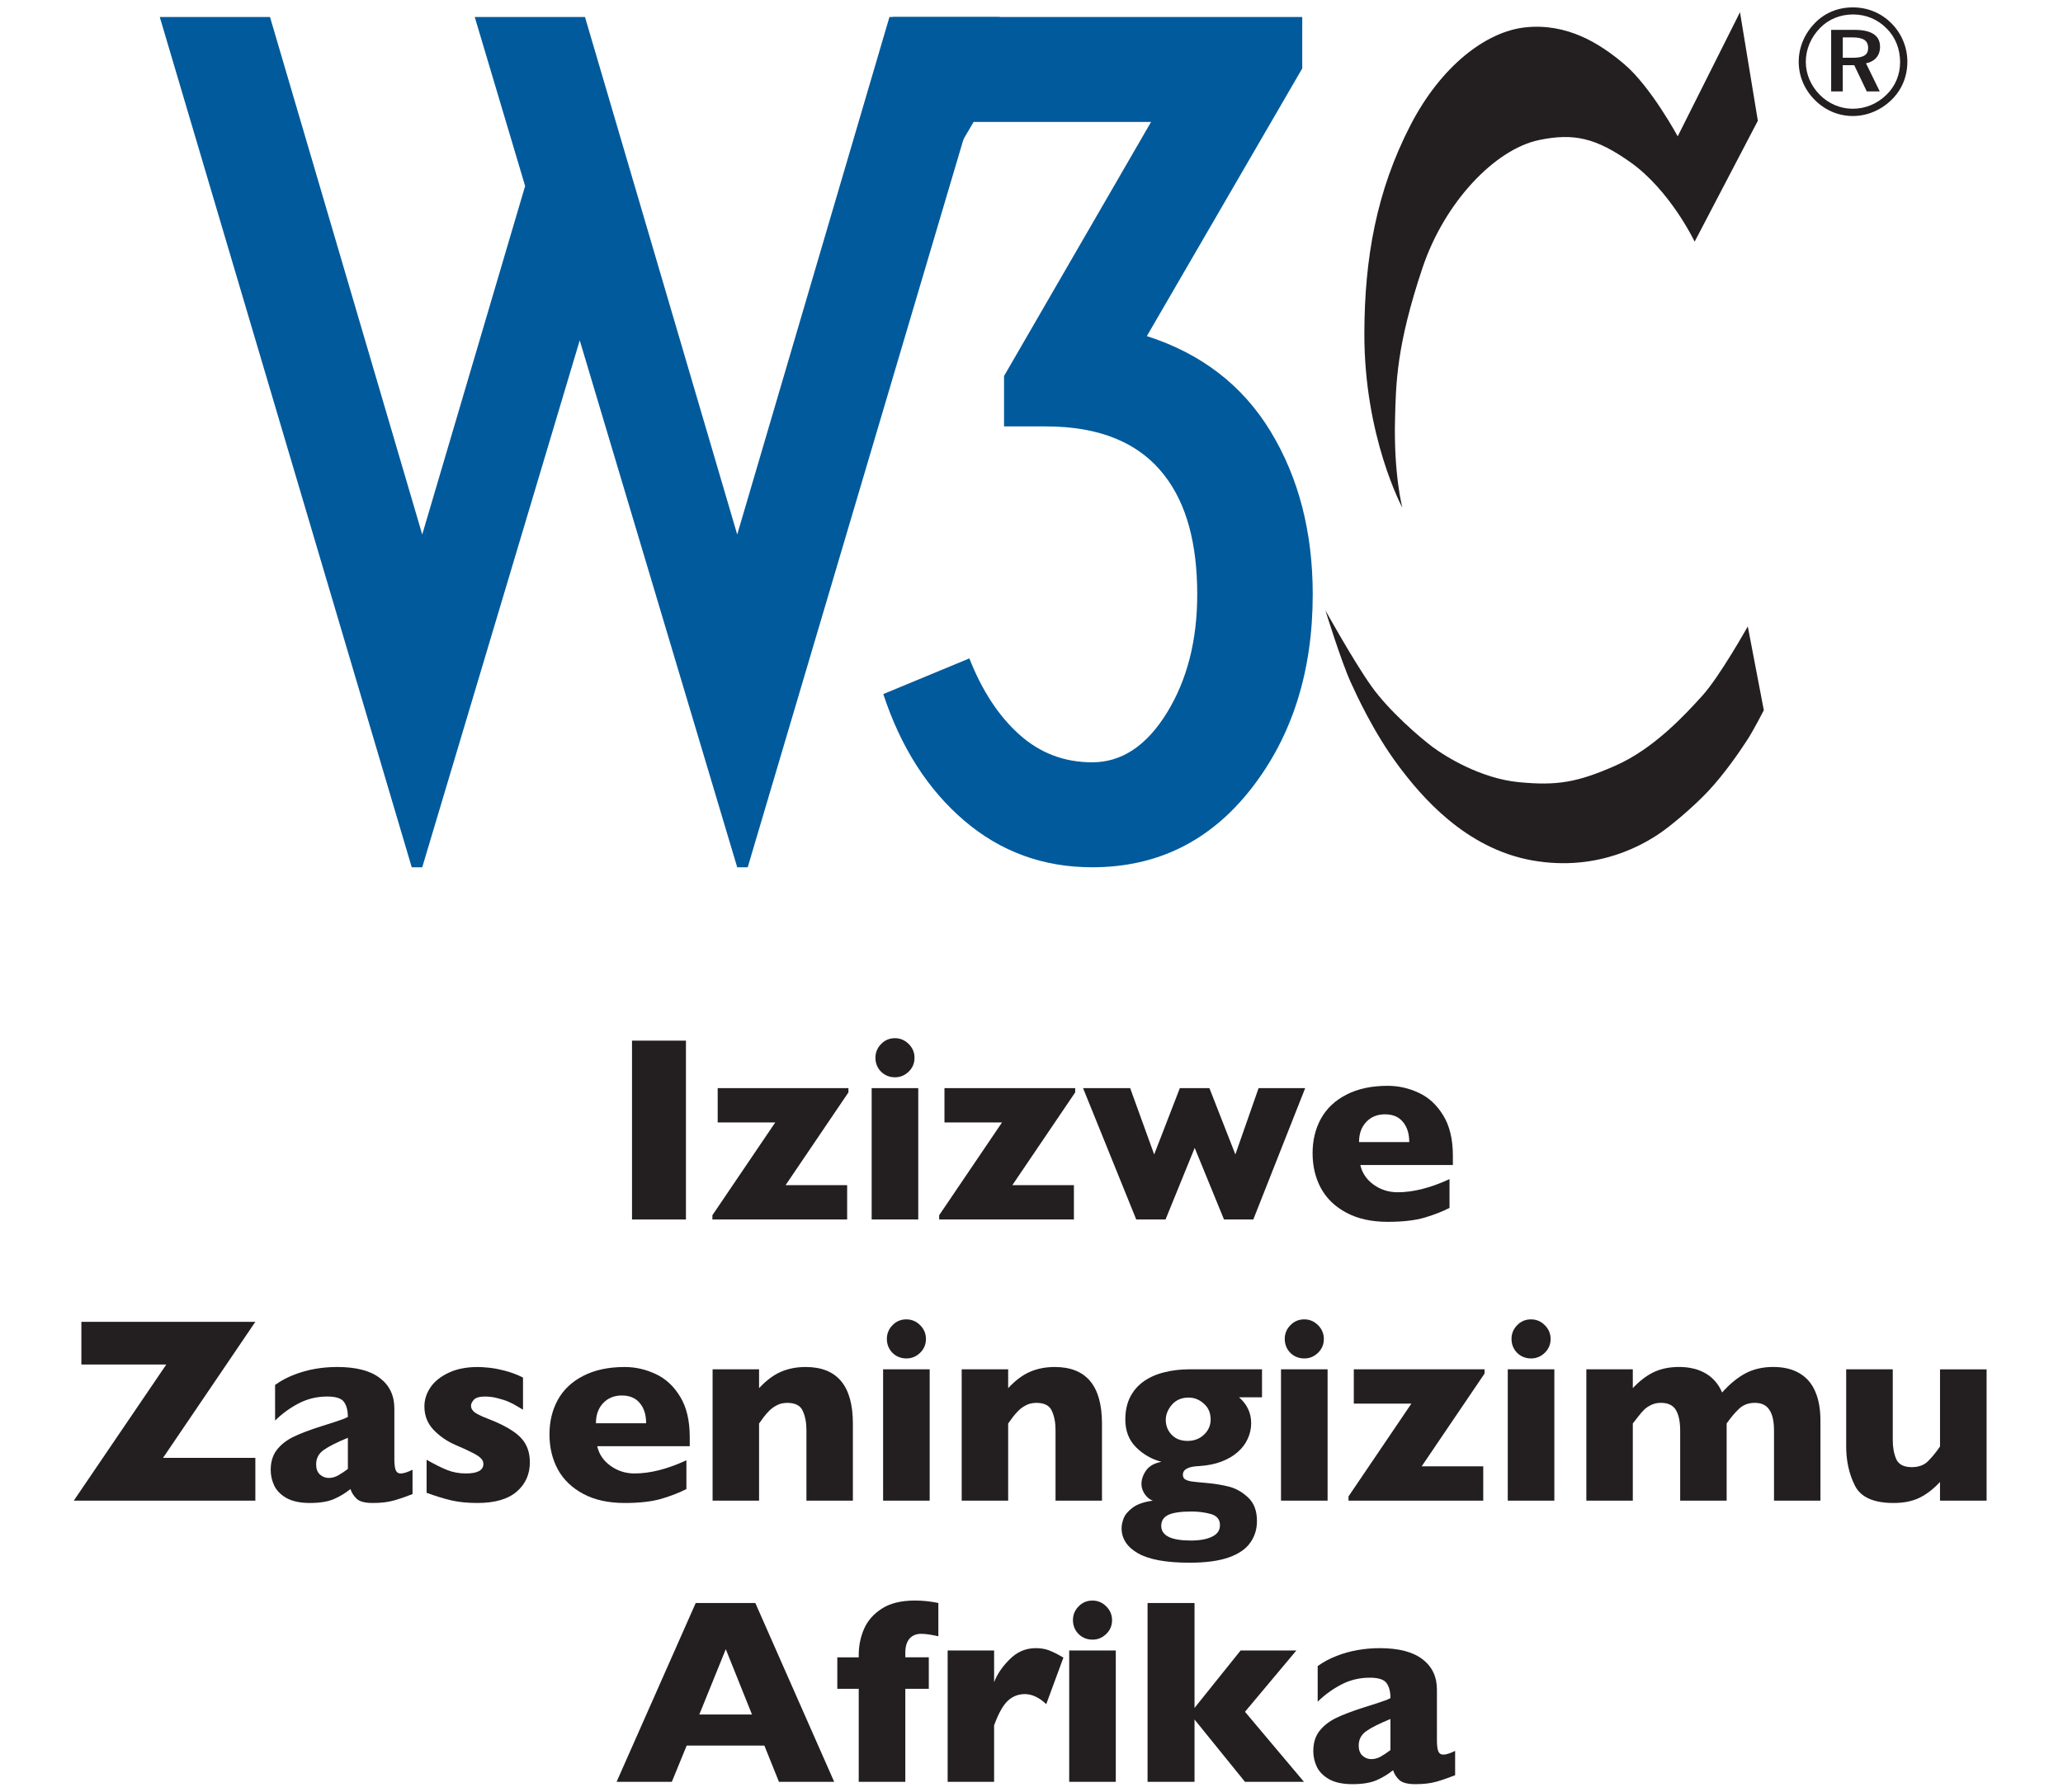
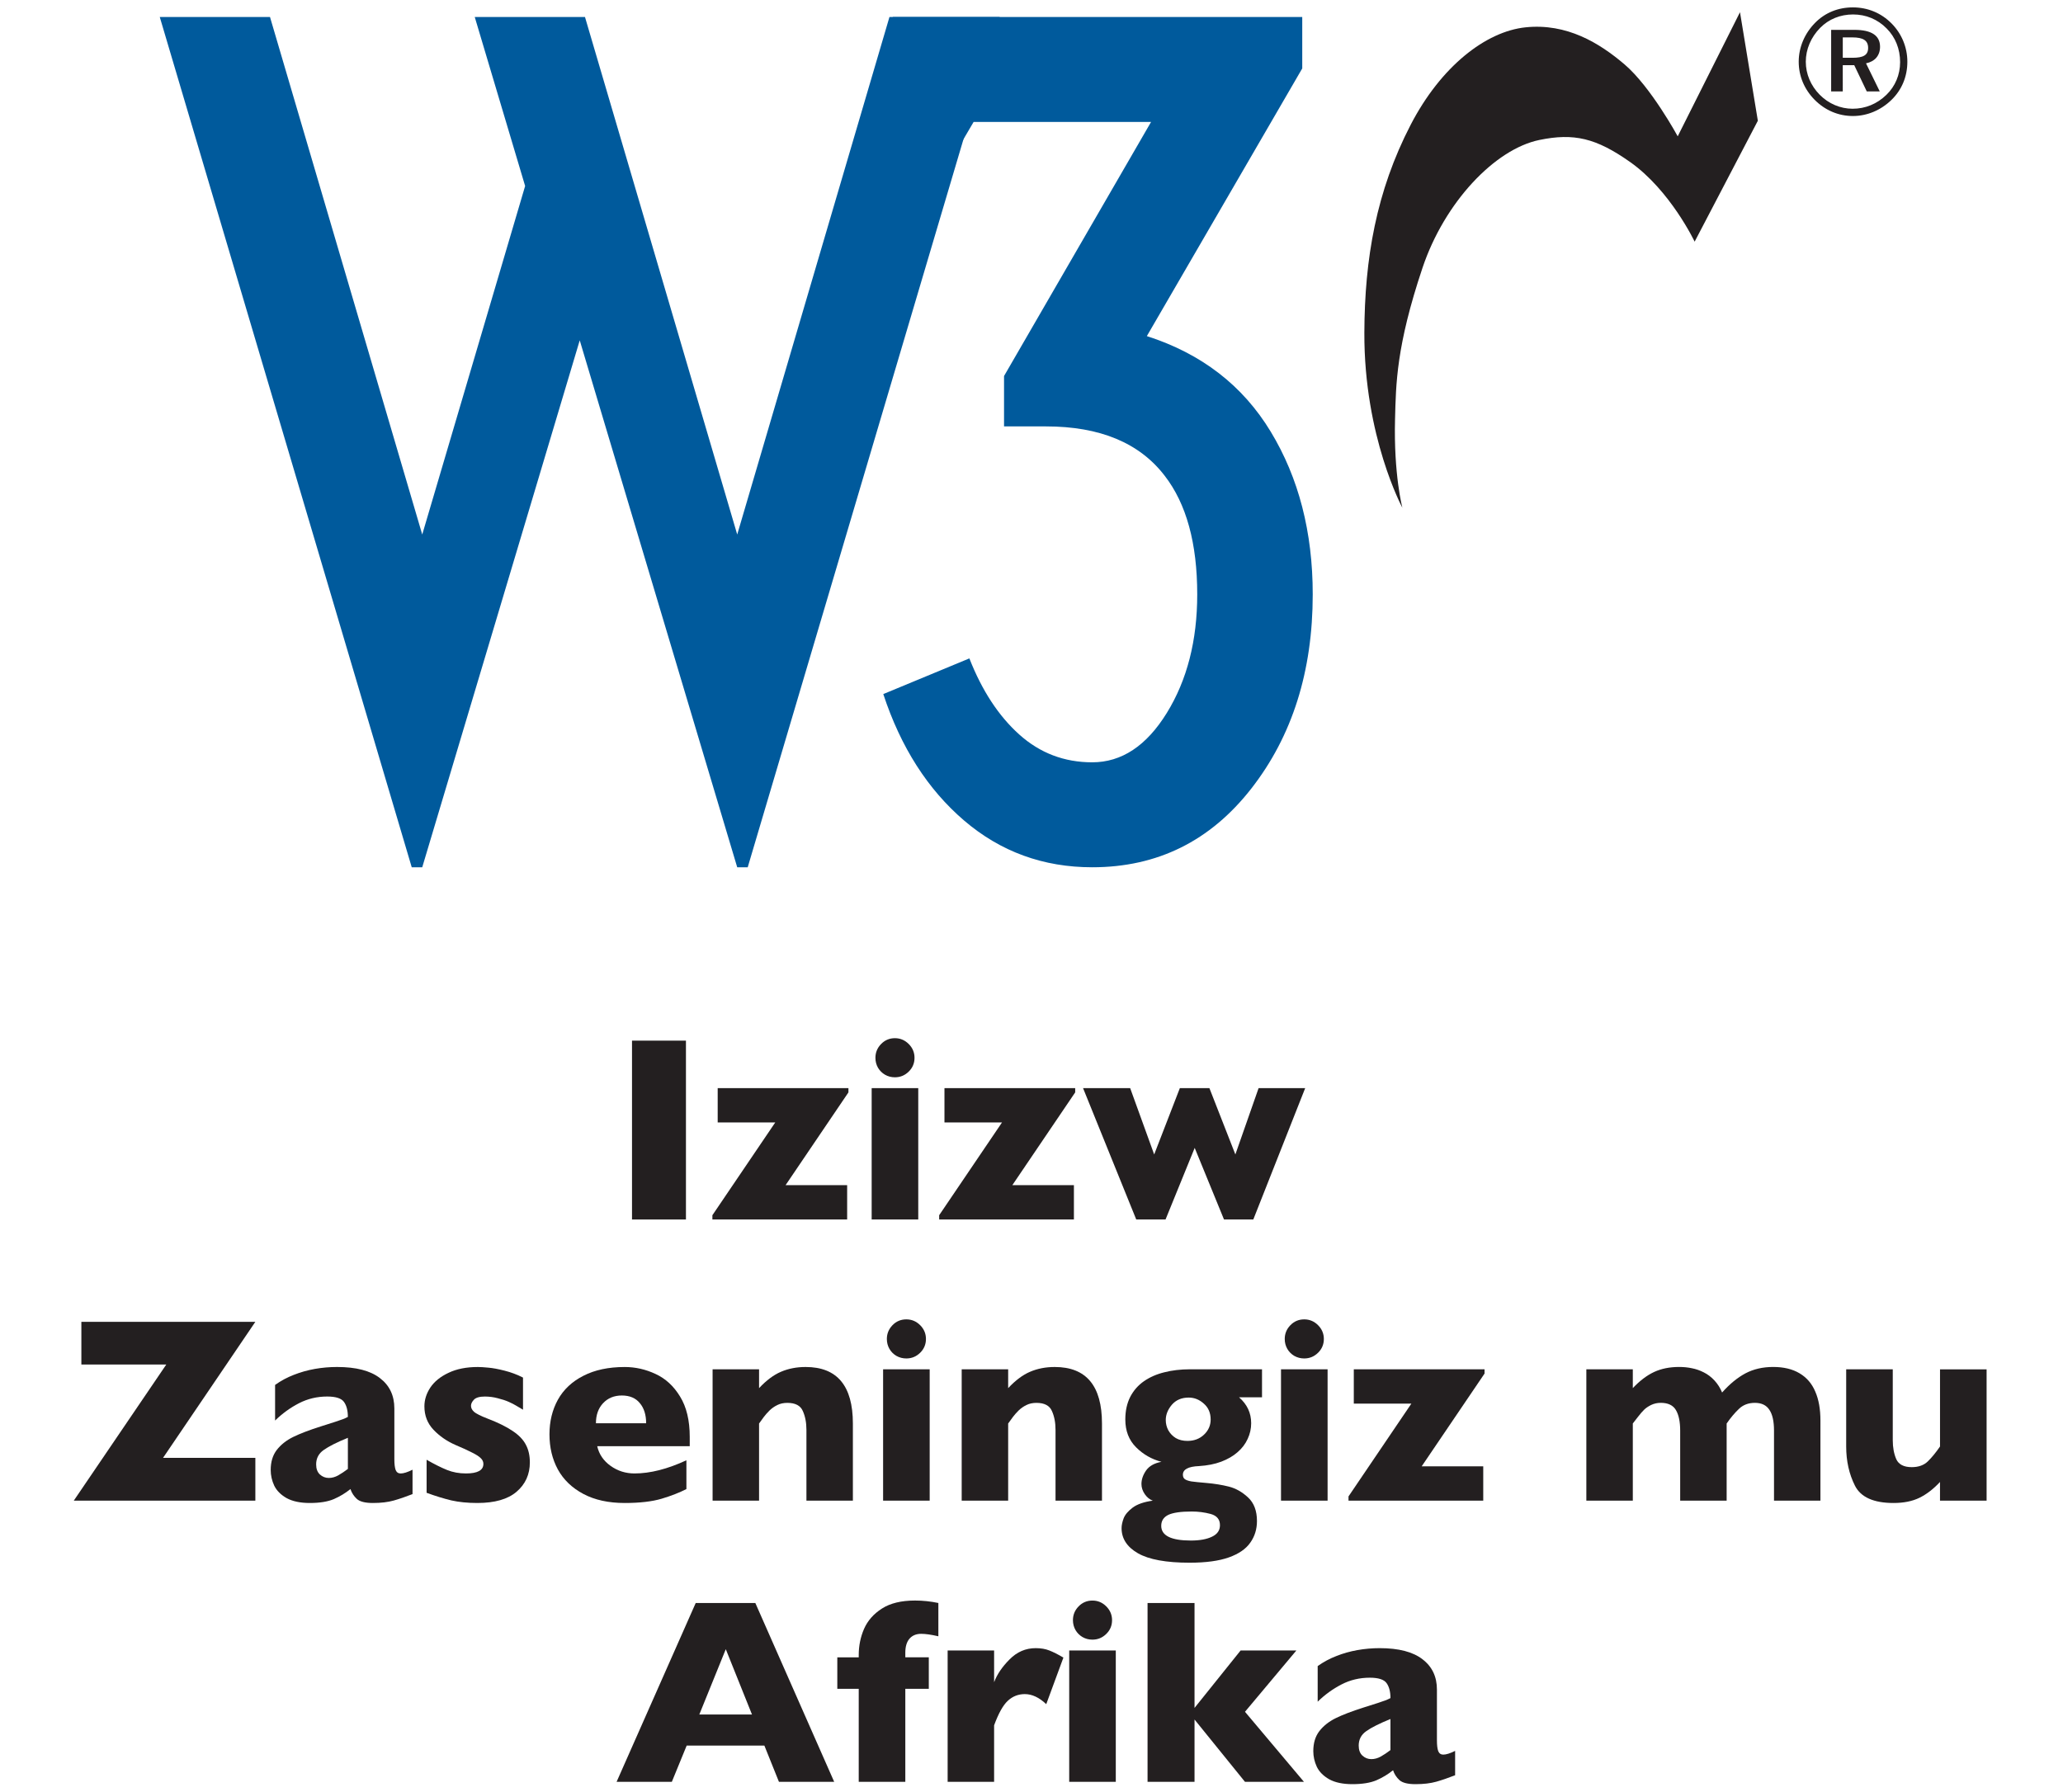
<svg xmlns="http://www.w3.org/2000/svg" xml:space="preserve" version="1.1" overflow="visible" viewBox="0 0 122 106">
  <g shape-rendering="geometricPrecision" text-rendering="geometricPrecision" image-rendering="optimizeQuality">
    <g id="Background">
    </g>
    <g id="Guides">
    </g>
    <g id="Foreground">
      <g>
        <polygon points="0,0 122,0 122,106 0,106 0,0   " fill="#FFFFFF" />
        <path d="M61,53" fill="#FFFFFF" />
      </g>
      <g>
        <g>
          <path fill-rule="evenodd" clip-rule="evenodd" d="M49.332,105.393h-3.267l-0.862-2.145h-4.595l-0.878,2.145     h-3.267l4.679-10.578h3.526L49.332,105.393z M44.47,101.409l-1.549-3.862l-1.565,3.862H44.47z" fill="#231F20" />
          <path fill-rule="evenodd" clip-rule="evenodd" d="M55.491,96.783c-0.417-0.096-0.755-0.145-1.015-0.145     c-0.295,0-0.526,0.097-0.694,0.29c-0.163,0.194-0.244,0.468-0.244,0.824v0.275h1.389v1.862h-1.389v5.503h-2.755V99.89h-1.267     v-1.862h1.267V97.89c0-0.544,0.104-1.059,0.313-1.542c0.213-0.488,0.567-0.89,1.061-1.206s1.145-0.473,1.954-0.473     c0.458,0,0.918,0.048,1.381,0.145V96.783z" fill="#231F20" />
          <path fill-rule="evenodd" clip-rule="evenodd" d="M62.887,98.043l-1.015,2.755     c-0.417-0.396-0.84-0.595-1.267-0.595c-0.387,0-0.723,0.132-1.007,0.397c-0.28,0.259-0.55,0.743-0.809,1.45v3.343h-2.748v-7.77     h2.748V99.5c0.173-0.463,0.478-0.913,0.916-1.351c0.437-0.442,0.951-0.664,1.542-0.664c0.311,0,0.58,0.046,0.809,0.138     C62.289,97.714,62.566,97.854,62.887,98.043z" fill="#231F20" />
          <path fill-rule="evenodd" clip-rule="evenodd" d="M65.764,95.83c0,0.32-0.115,0.593-0.344,0.816     c-0.229,0.224-0.501,0.336-0.816,0.336c-0.214,0-0.41-0.051-0.588-0.153c-0.173-0.102-0.311-0.239-0.412-0.412     c-0.102-0.178-0.153-0.374-0.153-0.587c0-0.315,0.112-0.588,0.336-0.817c0.224-0.229,0.496-0.343,0.817-0.343     c0.315,0,0.587,0.114,0.816,0.343S65.764,95.514,65.764,95.83z M65.985,105.393H63.23v-7.77h2.755V105.393z" fill="#231F20" />
          <polygon fill-rule="evenodd" points="77.113,105.393 73.625,105.393 70.641,101.706      70.641,105.393 67.863,105.393 67.863,94.814 70.641,94.814 70.641,101.02 73.366,97.623 76.663,97.623 73.625,101.249    " clip-rule="evenodd" fill="#231F20" />
          <path fill-rule="evenodd" clip-rule="evenodd" d="M86.051,105.003c-0.402,0.158-0.773,0.285-1.114,0.382     c-0.341,0.096-0.75,0.145-1.229,0.145c-0.453,0-0.768-0.079-0.946-0.237c-0.178-0.163-0.305-0.358-0.381-0.587     c-0.295,0.239-0.624,0.438-0.985,0.595c-0.361,0.152-0.834,0.229-1.419,0.229c-0.565,0-1.023-0.097-1.374-0.29     c-0.346-0.199-0.59-0.445-0.732-0.741c-0.138-0.3-0.206-0.608-0.206-0.923c0-0.478,0.119-0.873,0.358-1.183     c0.245-0.315,0.57-0.572,0.977-0.771c0.407-0.199,0.946-0.405,1.618-0.619c0.381-0.122,0.669-0.213,0.862-0.274     c0.199-0.066,0.346-0.117,0.443-0.153c0.097-0.036,0.198-0.081,0.305-0.137c0-0.376-0.076-0.671-0.229-0.885     s-0.483-0.321-0.992-0.321c-0.601,0-1.158,0.132-1.671,0.397c-0.514,0.265-0.985,0.605-1.412,1.022v-2.106     c0.341-0.244,0.709-0.442,1.107-0.595c0.396-0.158,0.811-0.274,1.244-0.351c0.432-0.076,0.87-0.115,1.313-0.115     c1.125,0,1.969,0.219,2.534,0.657c0.569,0.433,0.854,1.03,0.854,1.793v3c0,0.285,0.025,0.499,0.077,0.641     c0.056,0.137,0.155,0.206,0.297,0.206c0.173,0,0.407-0.074,0.702-0.221V105.003z M82.227,103.515v-1.839     c-0.651,0.265-1.127,0.504-1.427,0.717c-0.3,0.209-0.45,0.494-0.45,0.855c0,0.259,0.074,0.458,0.221,0.595     c0.153,0.138,0.328,0.206,0.527,0.206c0.188,0,0.374-0.051,0.557-0.152C81.843,103.79,82.034,103.663,82.227,103.515z" fill="#231F20" />
        </g>
        <g>
          <polygon fill-rule="evenodd" points="15.101,88.762 4.362,88.762 9.834,80.709 4.812,80.709      4.812,78.183 15.101,78.183 9.643,86.228 15.101,86.228    " clip-rule="evenodd" fill="#231F20" />
          <path fill-rule="evenodd" clip-rule="evenodd" d="M24.396,88.373c-0.402,0.158-0.773,0.285-1.114,0.381     s-0.75,0.145-1.229,0.145c-0.453,0-0.769-0.079-0.946-0.236c-0.178-0.163-0.306-0.359-0.382-0.588     c-0.295,0.239-0.624,0.438-0.984,0.595c-0.362,0.153-0.835,0.229-1.42,0.229c-0.565,0-1.022-0.097-1.374-0.29     c-0.346-0.198-0.59-0.445-0.732-0.74c-0.138-0.3-0.206-0.608-0.206-0.924c0-0.478,0.12-0.872,0.358-1.183     c0.245-0.315,0.57-0.572,0.977-0.771c0.407-0.198,0.946-0.405,1.618-0.618c0.382-0.122,0.669-0.214,0.862-0.275     c0.199-0.066,0.346-0.117,0.443-0.152s0.198-0.082,0.305-0.138c0-0.376-0.076-0.671-0.229-0.885     c-0.152-0.214-0.483-0.321-0.992-0.321c-0.601,0-1.158,0.133-1.671,0.397c-0.514,0.265-0.984,0.606-1.412,1.023v-2.106     c0.341-0.245,0.709-0.443,1.107-0.596c0.397-0.157,0.812-0.274,1.244-0.351c0.432-0.076,0.87-0.114,1.313-0.114     c1.125,0,1.969,0.219,2.534,0.656c0.57,0.433,0.854,1.03,0.855,1.794v3c0,0.285,0.025,0.499,0.076,0.641     c0.056,0.138,0.155,0.207,0.297,0.207c0.173,0,0.407-0.074,0.702-0.222V88.373z M20.573,86.884v-1.84     c-0.651,0.265-1.127,0.504-1.427,0.718c-0.3,0.208-0.45,0.494-0.45,0.854c0,0.26,0.074,0.458,0.221,0.596     c0.153,0.137,0.329,0.206,0.527,0.206c0.188,0,0.374-0.051,0.557-0.153C20.188,87.159,20.379,87.032,20.573,86.884z" fill="#231F20" />
          <path fill-rule="evenodd" clip-rule="evenodd" d="M31.334,86.495c0,0.712-0.262,1.292-0.786,1.74     c-0.519,0.443-1.292,0.664-2.32,0.664c-0.575,0-1.086-0.051-1.534-0.152c-0.448-0.107-0.937-0.257-1.466-0.451v-1.954     c0.463,0.265,0.865,0.465,1.206,0.603c0.341,0.138,0.715,0.207,1.122,0.207c0.687,0,1.03-0.188,1.03-0.565     c0-0.127-0.051-0.239-0.153-0.336c-0.097-0.102-0.27-0.213-0.519-0.336c-0.244-0.127-0.572-0.277-0.984-0.45     c-0.509-0.224-0.941-0.524-1.297-0.9c-0.356-0.376-0.535-0.837-0.535-1.382c0-0.387,0.117-0.758,0.352-1.114     c0.239-0.356,0.598-0.646,1.076-0.87c0.478-0.229,1.056-0.343,1.732-0.343c0.163,0,0.369,0.013,0.618,0.038     c0.254,0.021,0.572,0.079,0.954,0.176c0.387,0.097,0.753,0.234,1.099,0.412v1.9c-0.163-0.097-0.3-0.178-0.412-0.244     c-0.107-0.066-0.252-0.14-0.435-0.222c-0.183-0.081-0.4-0.152-0.649-0.213c-0.244-0.066-0.496-0.099-0.755-0.1     c-0.316,0-0.532,0.062-0.649,0.184c-0.117,0.122-0.176,0.244-0.176,0.366c0,0.127,0.061,0.247,0.184,0.358     c0.122,0.107,0.394,0.242,0.816,0.405c0.611,0.234,1.099,0.476,1.465,0.725c0.366,0.244,0.626,0.514,0.778,0.809     C31.255,85.745,31.334,86.093,31.334,86.495z" fill="#231F20" />
          <path fill-rule="evenodd" clip-rule="evenodd" d="M40.791,85.541h-5.473c0.107,0.474,0.369,0.86,0.787,1.16     c0.417,0.3,0.89,0.451,1.419,0.451c0.926,0,1.949-0.26,3.068-0.779v1.702c-0.402,0.208-0.891,0.399-1.466,0.572     c-0.57,0.168-1.297,0.252-2.183,0.252c-0.957,0-1.771-0.178-2.442-0.534s-1.175-0.839-1.511-1.45     c-0.331-0.61-0.496-1.303-0.496-2.076c0-0.763,0.166-1.445,0.496-2.045c0.336-0.605,0.839-1.079,1.511-1.419     c0.672-0.346,1.486-0.519,2.442-0.519c0.631,0,1.239,0.137,1.824,0.412c0.59,0.27,1.073,0.715,1.45,1.335     c0.381,0.616,0.572,1.412,0.572,2.389V85.541z M38.211,84.182c0-0.499-0.125-0.896-0.374-1.19c-0.244-0.3-0.598-0.45-1.061-0.451     c-0.458,0-0.83,0.153-1.114,0.458c-0.28,0.3-0.42,0.695-0.42,1.183H38.211z" fill="#231F20" />
          <path fill-rule="evenodd" clip-rule="evenodd" d="M50.438,88.762h-2.748v-4.03v-0.16     c0-0.427-0.072-0.799-0.214-1.114c-0.137-0.32-0.443-0.481-0.916-0.481c-0.224,0-0.422,0.043-0.595,0.13     c-0.168,0.082-0.32,0.188-0.458,0.321c-0.132,0.132-0.244,0.259-0.336,0.381c-0.091,0.122-0.186,0.252-0.282,0.389v4.564h-2.748     v-7.77h2.748v1.114c0.433-0.463,0.865-0.786,1.297-0.969c0.438-0.188,0.923-0.282,1.458-0.282c1.862,0,2.793,1.114,2.793,3.343     V88.762z" fill="#231F20" />
          <path fill-rule="evenodd" clip-rule="evenodd" d="M54.758,79.198c0,0.32-0.115,0.593-0.343,0.816     c-0.229,0.224-0.501,0.336-0.817,0.336c-0.214,0-0.41-0.051-0.587-0.152c-0.173-0.102-0.311-0.239-0.412-0.413     c-0.102-0.178-0.153-0.374-0.153-0.587c0-0.315,0.112-0.587,0.335-0.817c0.224-0.229,0.496-0.343,0.817-0.343     c0.315,0,0.587,0.114,0.817,0.343C54.644,78.61,54.758,78.883,54.758,79.198z M54.979,88.762h-2.755v-7.77h2.755V88.762z" fill="#231F20" />
          <path fill-rule="evenodd" clip-rule="evenodd" d="M65.169,88.762h-2.748v-4.03v-0.16     c0-0.427-0.071-0.799-0.214-1.114c-0.137-0.32-0.443-0.481-0.916-0.481c-0.224,0-0.422,0.043-0.595,0.13     c-0.168,0.082-0.32,0.188-0.458,0.321c-0.132,0.132-0.244,0.259-0.336,0.381c-0.091,0.122-0.186,0.252-0.282,0.389v4.564h-2.748     v-7.77h2.748v1.114c0.433-0.463,0.865-0.786,1.297-0.969c0.438-0.188,0.923-0.282,1.458-0.282c1.862,0,2.793,1.114,2.793,3.343     V88.762z" fill="#231F20" />
          <path fill-rule="evenodd" clip-rule="evenodd" d="M74.633,82.648h-1.359c0.479,0.417,0.717,0.929,0.717,1.534     c0,0.321-0.068,0.628-0.206,0.923c-0.133,0.295-0.331,0.558-0.596,0.787c-0.259,0.229-0.583,0.417-0.969,0.564     c-0.381,0.143-0.819,0.229-1.313,0.26c-0.636,0.025-0.954,0.196-0.954,0.511c0,0.122,0.041,0.211,0.122,0.267     c0.081,0.056,0.208,0.099,0.381,0.13c0.178,0.025,0.476,0.056,0.893,0.091c0.473,0.041,0.914,0.112,1.32,0.214     c0.407,0.102,0.786,0.315,1.137,0.641s0.527,0.791,0.527,1.396c0,0.483-0.132,0.911-0.397,1.282     c-0.259,0.372-0.682,0.662-1.267,0.87s-1.358,0.313-2.32,0.313c-1.384,0-2.401-0.186-3.053-0.557     c-0.646-0.372-0.969-0.868-0.969-1.488c0-0.168,0.041-0.361,0.122-0.58c0.086-0.219,0.265-0.43,0.534-0.633     c0.275-0.204,0.672-0.341,1.191-0.412c-0.184-0.066-0.341-0.193-0.473-0.382c-0.133-0.193-0.199-0.394-0.199-0.603     c0-0.27,0.092-0.537,0.275-0.801c0.188-0.265,0.491-0.435,0.908-0.511c-0.58-0.153-1.082-0.44-1.504-0.863     c-0.422-0.422-0.633-0.969-0.633-1.641c0-0.509,0.097-0.954,0.29-1.336c0.198-0.381,0.471-0.692,0.817-0.931     c0.346-0.239,0.748-0.415,1.206-0.526c0.458-0.117,0.959-0.175,1.504-0.176h4.267V82.648z M71.595,83.961     c0-0.392-0.135-0.705-0.404-0.939c-0.265-0.239-0.563-0.358-0.893-0.358c-0.422,0-0.755,0.143-1,0.427     c-0.239,0.285-0.358,0.585-0.358,0.9c0,0.219,0.051,0.422,0.152,0.611c0.107,0.188,0.254,0.341,0.443,0.458     c0.193,0.112,0.422,0.167,0.687,0.167c0.396,0,0.725-0.125,0.984-0.374C71.466,84.604,71.595,84.307,71.595,83.961z      M72.145,90.212c0-0.341-0.183-0.563-0.55-0.664c-0.361-0.097-0.735-0.145-1.122-0.145c-0.636,0-1.097,0.066-1.382,0.198     c-0.28,0.138-0.419,0.354-0.419,0.649c0,0.58,0.585,0.87,1.755,0.87c0.524,0,0.941-0.077,1.251-0.229     C71.99,90.743,72.145,90.517,72.145,90.212z" fill="#231F20" />
          <path fill-rule="evenodd" clip-rule="evenodd" d="M78.289,79.198c0,0.32-0.115,0.593-0.344,0.816     c-0.229,0.224-0.501,0.336-0.816,0.336c-0.214,0-0.41-0.051-0.588-0.152c-0.173-0.102-0.311-0.239-0.412-0.413     c-0.102-0.178-0.153-0.374-0.153-0.587c0-0.315,0.112-0.587,0.336-0.817c0.224-0.229,0.496-0.343,0.817-0.343     c0.315,0,0.587,0.114,0.816,0.343S78.289,78.883,78.289,79.198z M78.51,88.762h-2.755v-7.77h2.755V88.762z" fill="#231F20" />
          <polygon fill-rule="evenodd" points="87.792,81.244 84.074,86.731 87.715,86.731      87.715,88.762 79.747,88.762 79.747,88.51 83.464,83.022 80.06,83.022 80.06,80.992 87.792,80.992    " clip-rule="evenodd" fill="#231F20" />
-           <path fill-rule="evenodd" clip-rule="evenodd" d="M91.699,79.198c0,0.32-0.115,0.593-0.344,0.816     c-0.229,0.224-0.501,0.336-0.816,0.336c-0.214,0-0.41-0.051-0.588-0.152c-0.173-0.102-0.311-0.239-0.412-0.413     c-0.102-0.178-0.153-0.374-0.153-0.587c0-0.315,0.112-0.587,0.336-0.817c0.224-0.229,0.496-0.343,0.817-0.343     c0.315,0,0.587,0.114,0.816,0.343S91.699,78.883,91.699,79.198z M91.92,88.762h-2.755v-7.77h2.755V88.762z" fill="#231F20" />
          <path fill-rule="evenodd" clip-rule="evenodd" d="M107.658,88.762h-2.748v-4.145c0-0.549-0.091-0.959-0.274-1.229     c-0.178-0.274-0.463-0.412-0.855-0.412c-0.382,0-0.695,0.117-0.939,0.351c-0.244,0.229-0.488,0.519-0.733,0.87v4.564h-2.748     v-4.145c0-0.524-0.084-0.929-0.252-1.213c-0.167-0.285-0.465-0.427-0.893-0.428c-0.204,0-0.392,0.041-0.565,0.122     c-0.168,0.082-0.305,0.173-0.412,0.275c-0.107,0.102-0.237,0.252-0.389,0.45c-0.153,0.199-0.25,0.323-0.29,0.374v4.564h-2.748     v-7.77h2.748v1.114c0.412-0.437,0.832-0.755,1.259-0.954c0.427-0.198,0.921-0.297,1.48-0.297c0.265,0,0.517,0.025,0.756,0.076     c0.239,0.046,0.473,0.127,0.702,0.244c0.234,0.117,0.445,0.277,0.633,0.481s0.338,0.44,0.45,0.71     c0.443-0.499,0.901-0.875,1.374-1.13c0.478-0.254,1.028-0.381,1.648-0.381s1.14,0.125,1.557,0.374     c0.422,0.25,0.732,0.61,0.931,1.083c0.204,0.468,0.305,1.038,0.305,1.71V88.762z" fill="#231F20" />
          <path fill-rule="evenodd" clip-rule="evenodd" d="M117.481,88.762h-2.755v-1.107     c-0.387,0.417-0.794,0.73-1.221,0.939c-0.422,0.204-0.931,0.305-1.526,0.305c-1.176,0-1.937-0.341-2.282-1.022     c-0.346-0.687-0.519-1.46-0.519-2.32v-4.564h2.755v4.038v0.16c0,0.422,0.068,0.794,0.206,1.115     c0.143,0.315,0.448,0.473,0.916,0.473c0.402,0,0.72-0.115,0.954-0.344c0.234-0.229,0.473-0.521,0.718-0.877v-4.564h2.755V88.762z     " fill="#231F20" />
        </g>
        <g>
          <rect fill-rule="evenodd" height="10.579" width="3.19" clip-rule="evenodd" y="61.552" x="37.375" fill="#231F20" />
          <polygon fill-rule="evenodd" points="50.174,64.613 46.457,70.1 50.098,70.1 50.098,72.13      42.129,72.13 42.129,71.878 45.846,66.391 42.442,66.391 42.442,64.361 50.174,64.361    " clip-rule="evenodd" fill="#231F20" />
          <path fill-rule="evenodd" clip-rule="evenodd" d="M54.082,62.567c0,0.321-0.114,0.593-0.343,0.817     c-0.229,0.224-0.501,0.336-0.817,0.336c-0.214,0-0.41-0.051-0.587-0.153c-0.173-0.102-0.311-0.239-0.413-0.412     c-0.102-0.178-0.152-0.374-0.152-0.588c0-0.315,0.112-0.587,0.336-0.816c0.224-0.229,0.496-0.344,0.816-0.344     c0.315,0,0.587,0.115,0.817,0.344C53.967,61.979,54.082,62.252,54.082,62.567z M54.303,72.13h-2.755v-7.77h2.755V72.13z" fill="#231F20" />
          <polygon fill-rule="evenodd" points="63.584,64.613 59.867,70.1 63.508,70.1 63.508,72.13      55.54,72.13 55.54,71.878 59.256,66.391 55.853,66.391 55.853,64.361 63.584,64.361    " clip-rule="evenodd" fill="#231F20" />
          <polygon fill-rule="evenodd" points="77.185,64.361 74.117,72.13 72.384,72.13      70.651,67.895 68.927,72.13 67.194,72.13 64.049,64.361 66.835,64.361 68.255,68.284 69.773,64.361 71.521,64.361 73.056,68.284      74.43,64.361    " clip-rule="evenodd" fill="#231F20" />
-           <path fill-rule="evenodd" clip-rule="evenodd" d="M85.919,68.91h-5.473c0.107,0.473,0.369,0.86,0.786,1.16     c0.417,0.3,0.891,0.45,1.42,0.45c0.926,0,1.948-0.259,3.068-0.778v1.702c-0.402,0.209-0.891,0.4-1.465,0.573     c-0.57,0.168-1.297,0.252-2.183,0.252c-0.957,0-1.771-0.178-2.442-0.535c-0.672-0.356-1.175-0.839-1.511-1.45     c-0.331-0.611-0.496-1.303-0.496-2.076c0-0.763,0.165-1.445,0.496-2.045c0.336-0.605,0.839-1.079,1.511-1.42     c0.671-0.346,1.485-0.519,2.442-0.519c0.631,0,1.239,0.138,1.824,0.412c0.59,0.27,1.073,0.715,1.45,1.336     c0.382,0.616,0.573,1.412,0.573,2.389V68.91z M83.339,67.551c0-0.499-0.125-0.896-0.374-1.191c-0.244-0.3-0.598-0.45-1.061-0.45     c-0.458,0-0.83,0.152-1.114,0.458c-0.28,0.3-0.42,0.694-0.42,1.183H83.339z" fill="#231F20" />
        </g>
      </g>
      <g>
        <path d="M102.898,0.722l1.056,6.42l-3.738,7.152c0,0-1.436-3.034-3.82-4.714c-2.009-1.416-3.318-1.723-5.364-1.301    c-2.628,0.542-5.608,3.685-6.908,7.559c-1.556,4.636-1.571,6.879-1.625,8.94c-0.087,3.304,0.434,5.256,0.434,5.256    s-2.27-4.199-2.249-10.349c0.015-4.389,0.704-8.371,2.736-12.299c1.787-3.454,4.443-5.526,6.8-5.77    c2.437-0.252,4.363,0.923,5.852,2.194c1.562,1.334,3.143,4.253,3.143,4.253L102.898,0.722z" fill="#231F20" />
-         <path d="M103.359,37.051c0,0-1.653,2.953-2.682,4.091c-1.03,1.138-2.872,3.143-5.147,4.146    c-2.275,1.001-3.468,1.191-5.716,0.975c-2.246-0.216-4.334-1.517-5.066-2.06c-0.731-0.541-2.601-2.14-3.657-3.629    c-1.057-1.49-2.709-4.471-2.709-4.471s0.921,2.986,1.497,4.254c0.332,0.729,1.351,2.96,2.797,4.902    c1.349,1.813,3.969,4.932,7.951,5.635c3.982,0.705,6.719-1.083,7.396-1.517c0.677-0.433,2.104-1.628,3.007-2.594    c0.943-1.009,1.835-2.296,2.33-3.067c0.361-0.564,0.948-1.707,0.948-1.707L103.359,37.051z" fill="#231F20" />
        <path d="M34.594,1.005l9.003,30.611l9.003-30.611h6.519L44.218,51.298h-0.621l-9.313-31.168L24.97,51.298h-0.621    L9.448,1.005h6.519l9.003,30.611l6.085-20.614l-2.98-9.997H34.594z" fill="#005A9C" />
        <path d="M77.631,35.155c0,4.554-1.211,8.383-3.632,11.487c-2.422,3.104-5.558,4.655-9.407,4.655    c-2.898,0-5.423-0.921-7.576-2.763c-2.152-1.842-3.746-4.335-4.781-7.481l5.091-2.11c0.746,1.904,1.729,3.405,2.95,4.501    c1.221,1.097,2.659,1.645,4.315,1.645c1.738,0,3.208-0.972,4.409-2.917s1.801-4.284,1.801-7.017c0-3.022-0.642-5.361-1.925-7.016    c-1.491-1.945-3.83-2.918-7.017-2.918h-2.483v-2.98L68.07,7.214H57.576l-2.918,4.967h-1.862V1.005h24.215v3.042l-9.19,15.833    c3.229,1.036,5.671,2.919,7.326,5.652C76.802,28.264,77.631,31.471,77.631,35.155z" fill="#005A9C" />
        <path fill-rule="evenodd" clip-rule="evenodd" d="M109.574,0.437c-0.866,0-1.642,0.312-2.231,0.91    c-0.625,0.633-0.972,1.454-0.972,2.302s0.33,1.633,0.937,2.249c0.616,0.625,1.41,0.964,2.267,0.964    c0.839,0,1.651-0.339,2.284-0.955c0.606-0.589,0.937-1.374,0.937-2.257c0-0.856-0.339-1.66-0.928-2.257    C111.251,0.767,110.449,0.437,109.574,0.437z M112.367,3.675c0,0.741-0.285,1.428-0.812,1.936    c-0.553,0.536-1.241,0.821-1.999,0.821c-0.714,0-1.418-0.294-1.945-0.83c-0.527-0.535-0.821-1.222-0.821-1.954    c0-0.731,0.304-1.445,0.848-1.999c0.508-0.518,1.195-0.794,1.945-0.794c0.768,0,1.455,0.286,1.99,0.83    C112.09,2.203,112.367,2.899,112.367,3.675z M109.664,1.766h-1.375v3.641h0.687V3.854h0.678l0.741,1.552h0.768l-0.812-1.66    c0.526-0.107,0.83-0.464,0.83-0.981C111.18,2.105,110.681,1.766,109.664,1.766z M109.539,2.212c0.642,0,0.937,0.179,0.937,0.625    c0,0.428-0.294,0.58-0.919,0.58h-0.58V2.212H109.539z" fill="#231F20" />
      </g>
    </g>
    <g id="Calque_1">
    </g>
    <g id="Layer_1">
    </g>
  </g>
</svg>